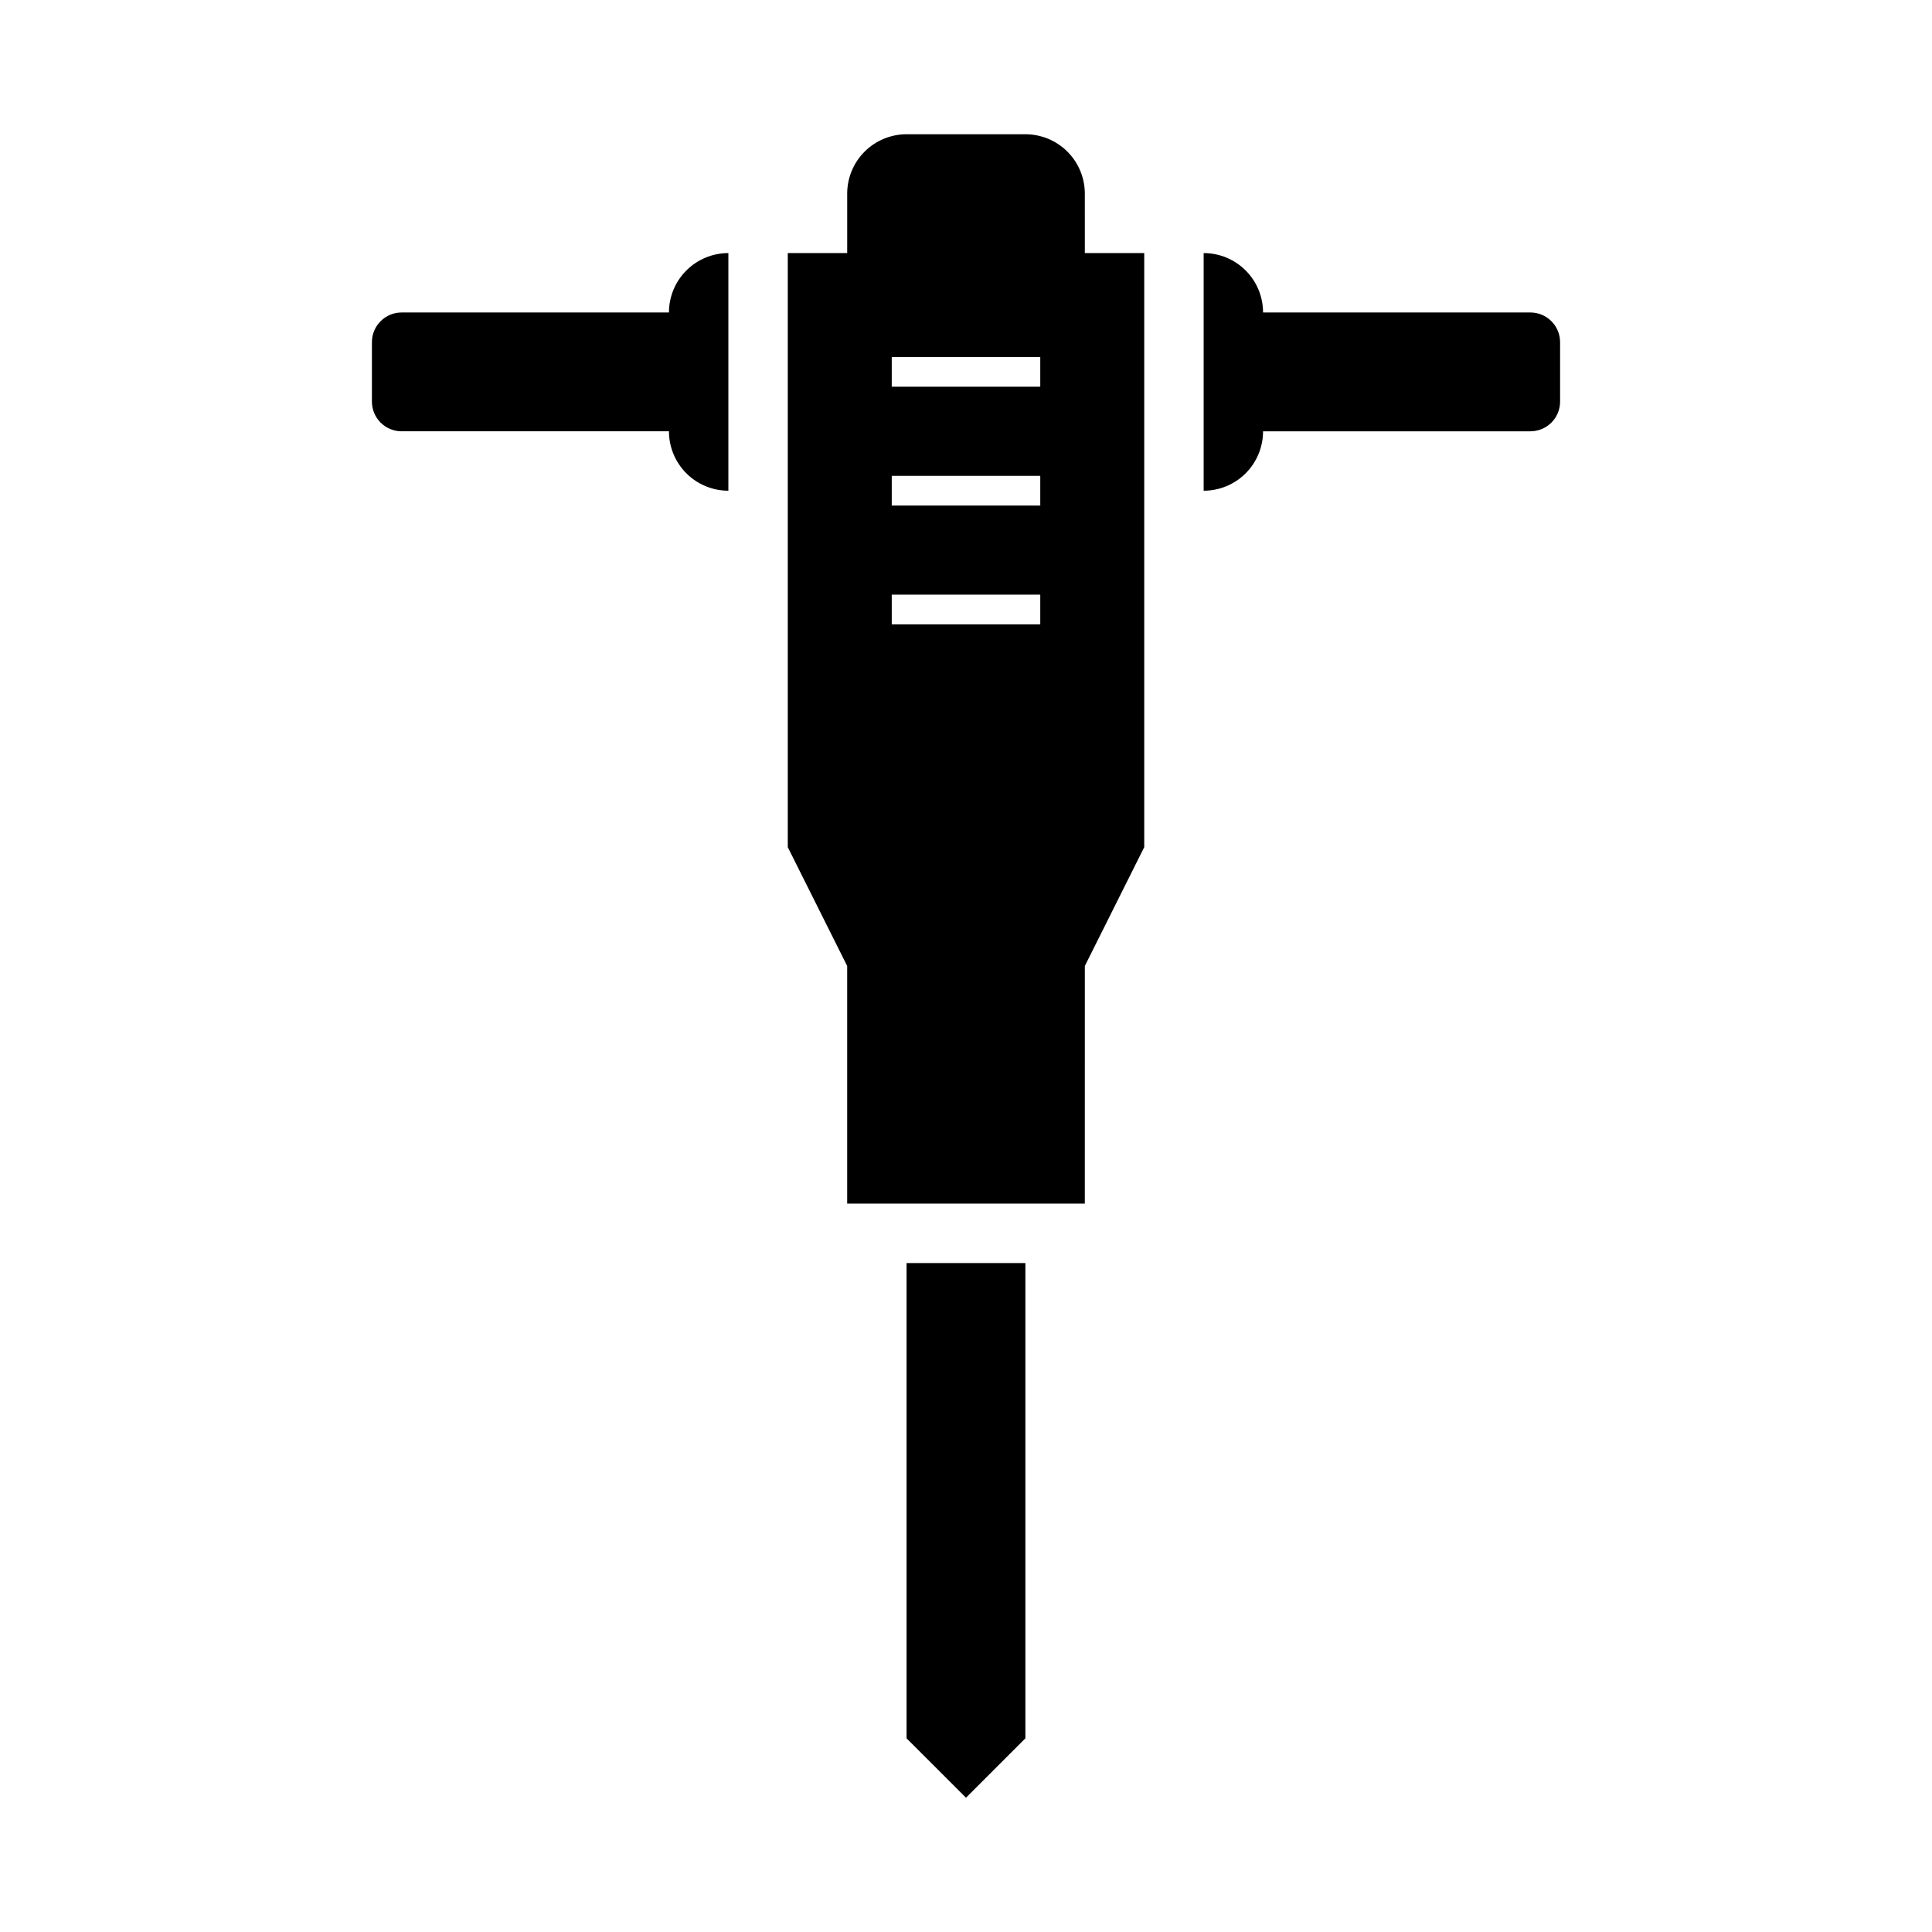
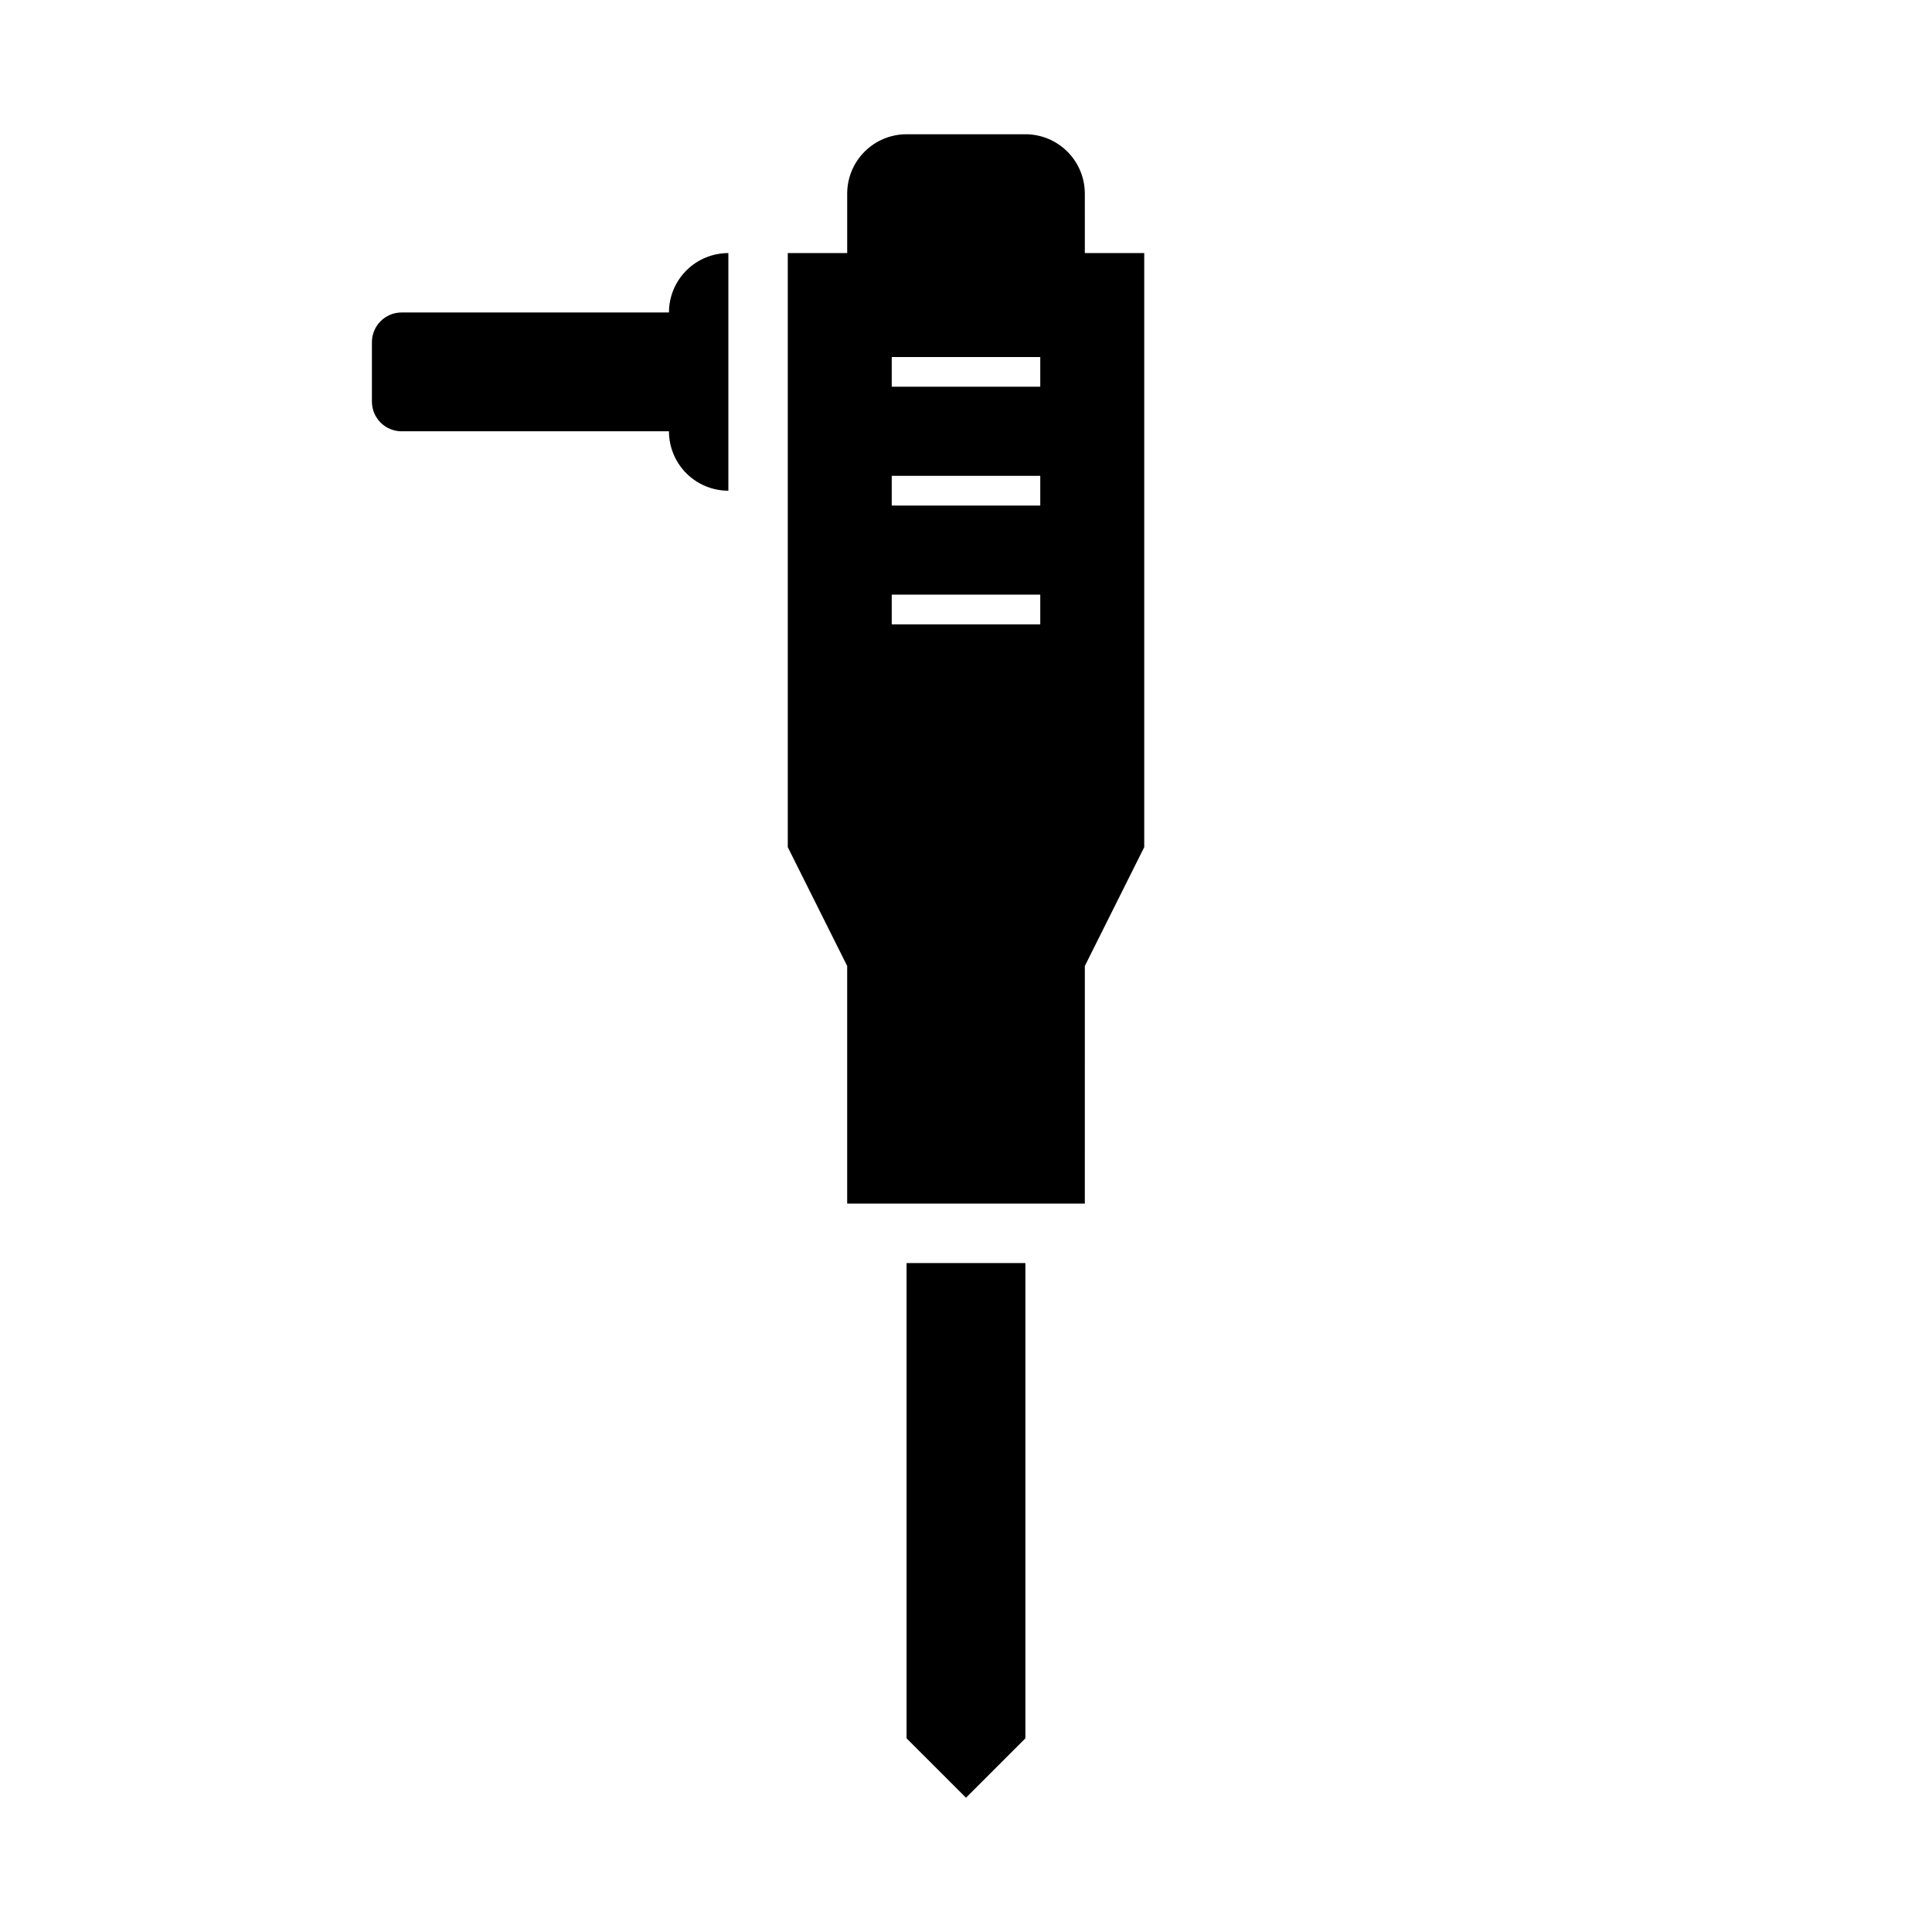
<svg xmlns="http://www.w3.org/2000/svg" fill="#000000" width="800px" height="800px" version="1.1" viewBox="144 144 512 512">
  <g>
    <path d="m431.49 195.32c0-4.176-1.66-8.18-4.613-11.133-2.953-2.949-6.957-4.609-11.133-4.609h-31.488c-4.176 0-8.18 1.66-11.133 4.609-2.953 2.953-4.609 6.957-4.609 11.133v15.746h-15.746v157.44l15.742 31.488v62.977h62.977l0.004-62.977 15.742-31.488v-157.44h-15.742zm-51.168 82.656v-7.871h39.359v7.871zm39.359 23.617v7.871h-39.359v-7.871zm-39.359-55.105v-7.871h39.359v7.871z" />
-     <path d="m549.57 226.81h-70.848c0-4.176-1.66-8.18-4.609-11.133-2.953-2.949-6.961-4.609-11.133-4.609v62.977c4.172 0 8.18-1.66 11.133-4.613 2.949-2.953 4.609-6.957 4.609-11.133h70.848c2.09 0 4.09-0.828 5.566-2.305 1.477-1.477 2.305-3.477 2.305-5.566v-15.742c0-2.09-0.828-4.09-2.305-5.566-1.477-1.477-3.477-2.309-5.566-2.309z" />
    <path d="m384.25 604.67 15.746 15.742 15.742-15.742v-125.95h-31.488z" />
    <path d="m321.28 226.81h-70.848c-4.348 0-7.871 3.527-7.871 7.875v15.742c0 2.09 0.828 4.09 2.305 5.566 1.477 1.477 3.481 2.305 5.566 2.305h70.848c0 4.176 1.66 8.18 4.613 11.133s6.957 4.613 11.133 4.613v-62.977c-4.176 0-8.18 1.66-11.133 4.609-2.953 2.953-4.613 6.957-4.613 11.133z" />
  </g>
</svg>